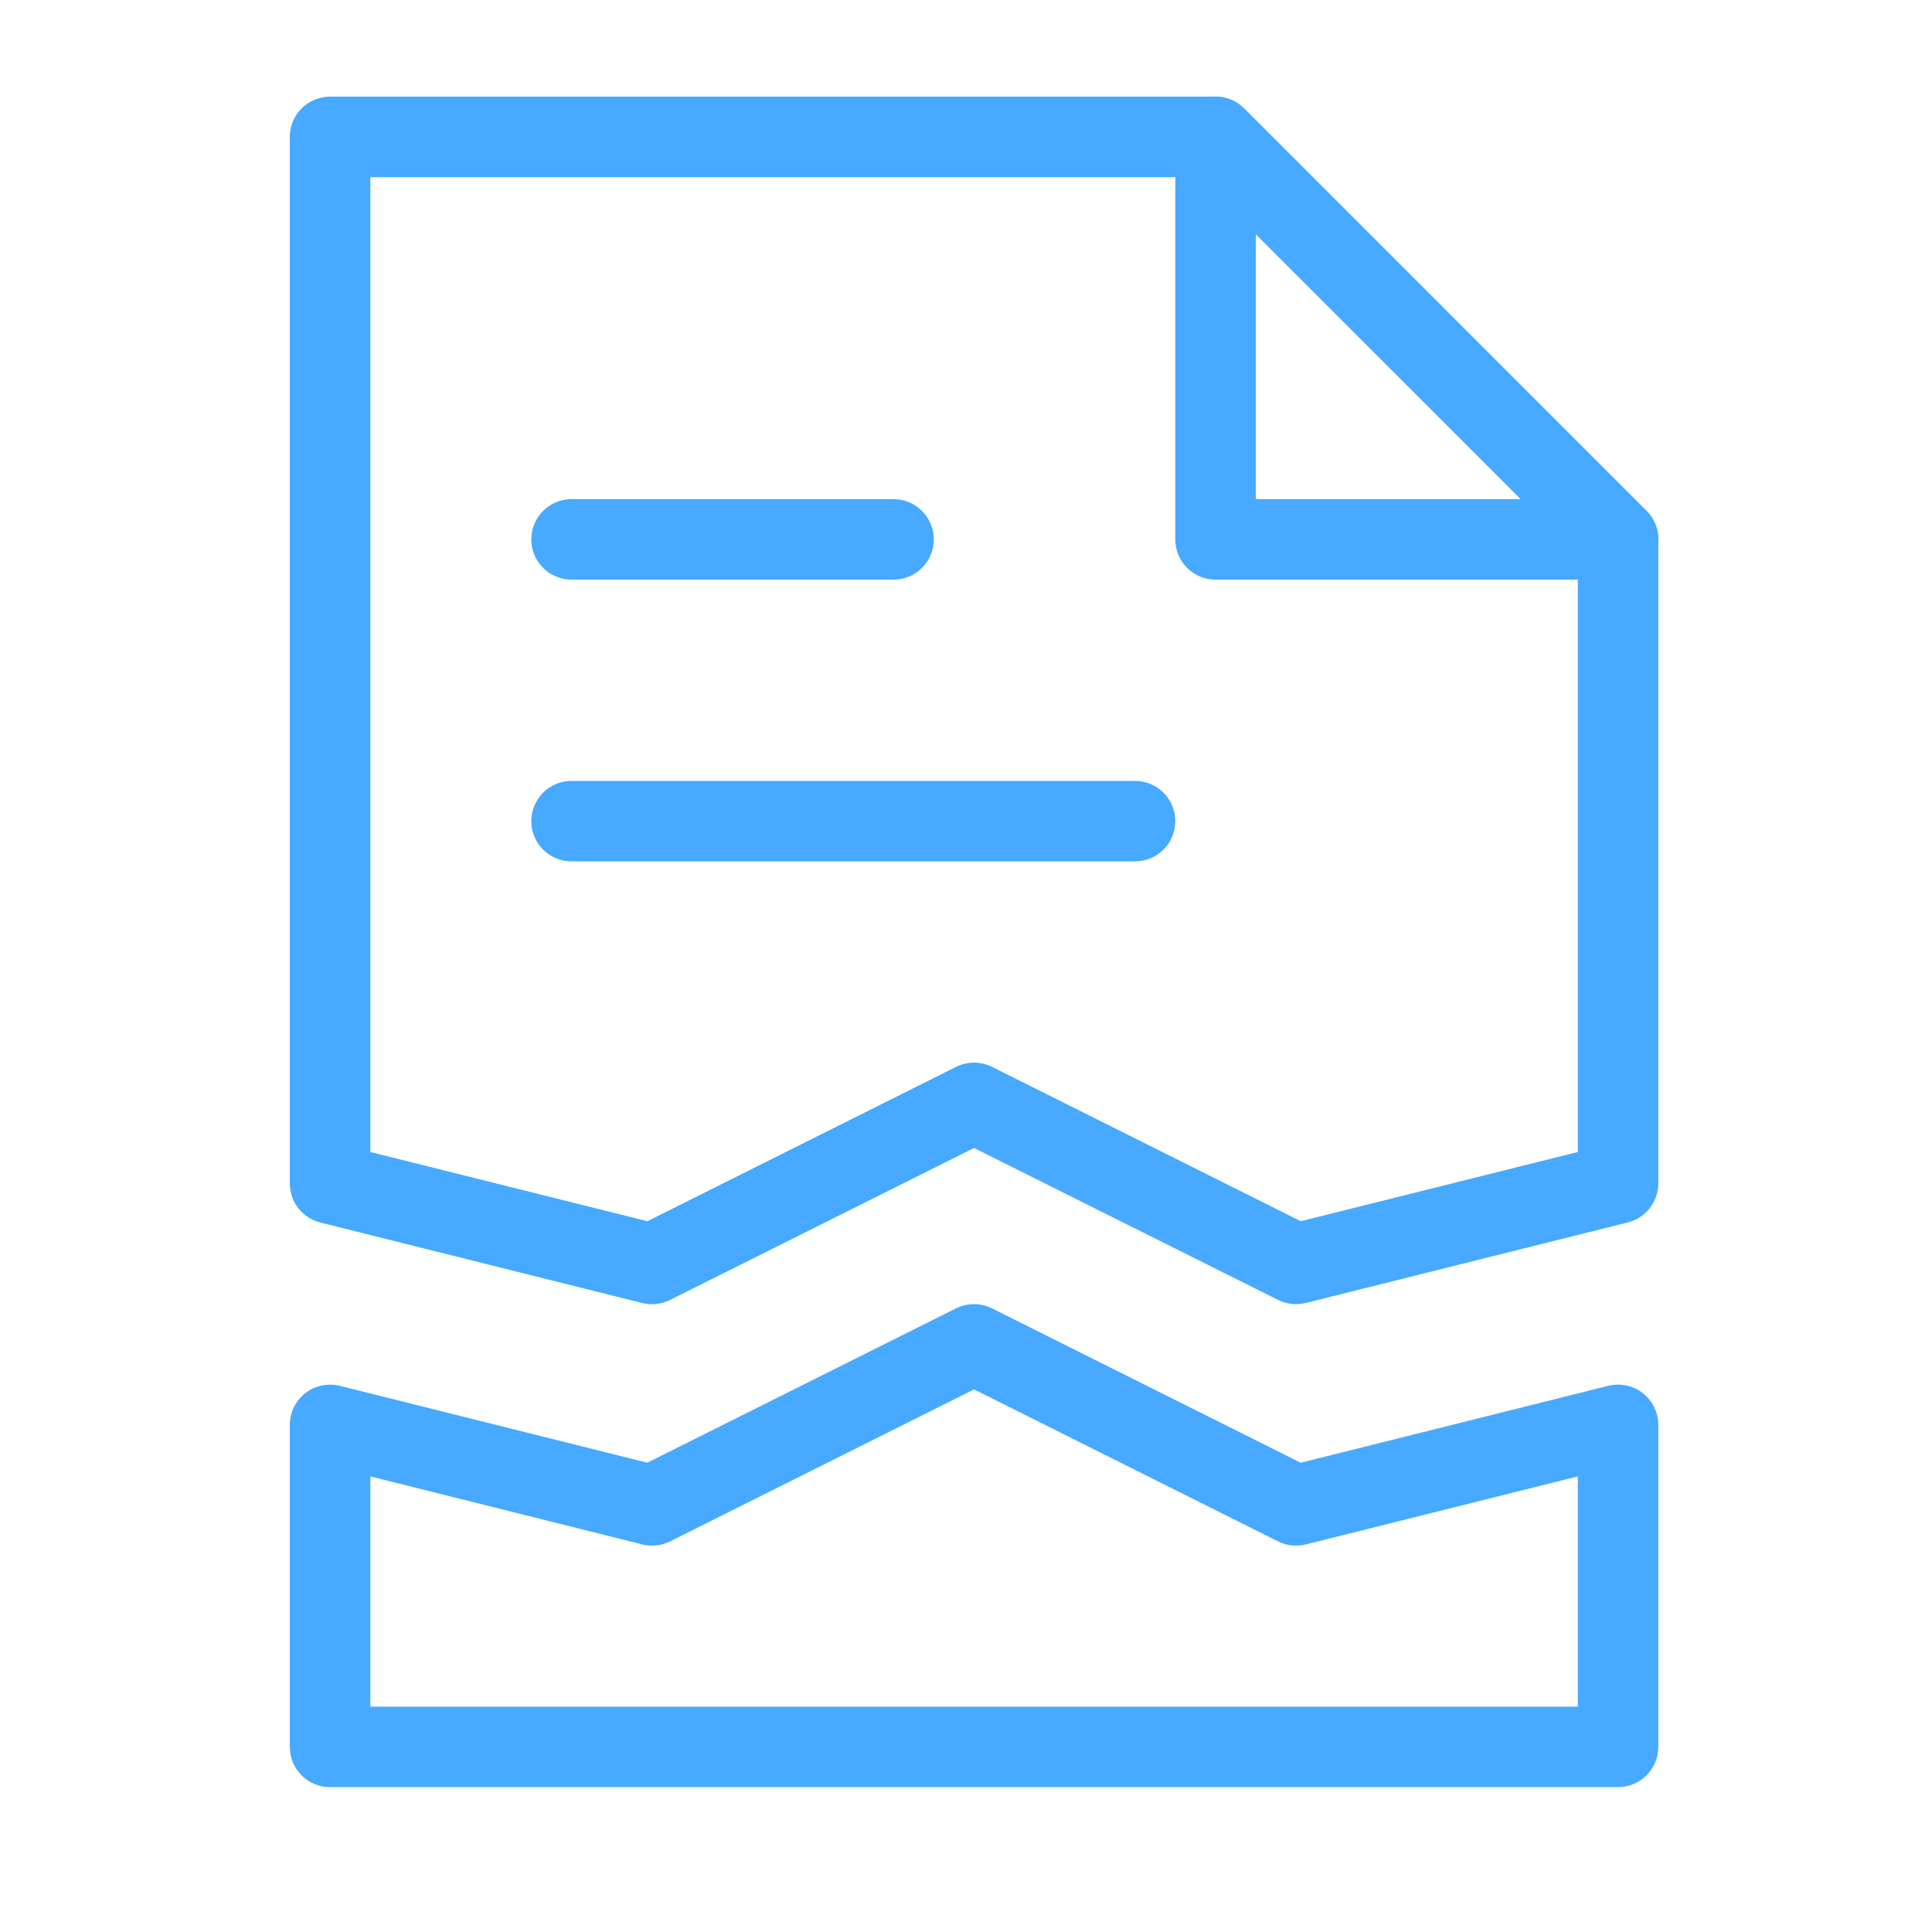
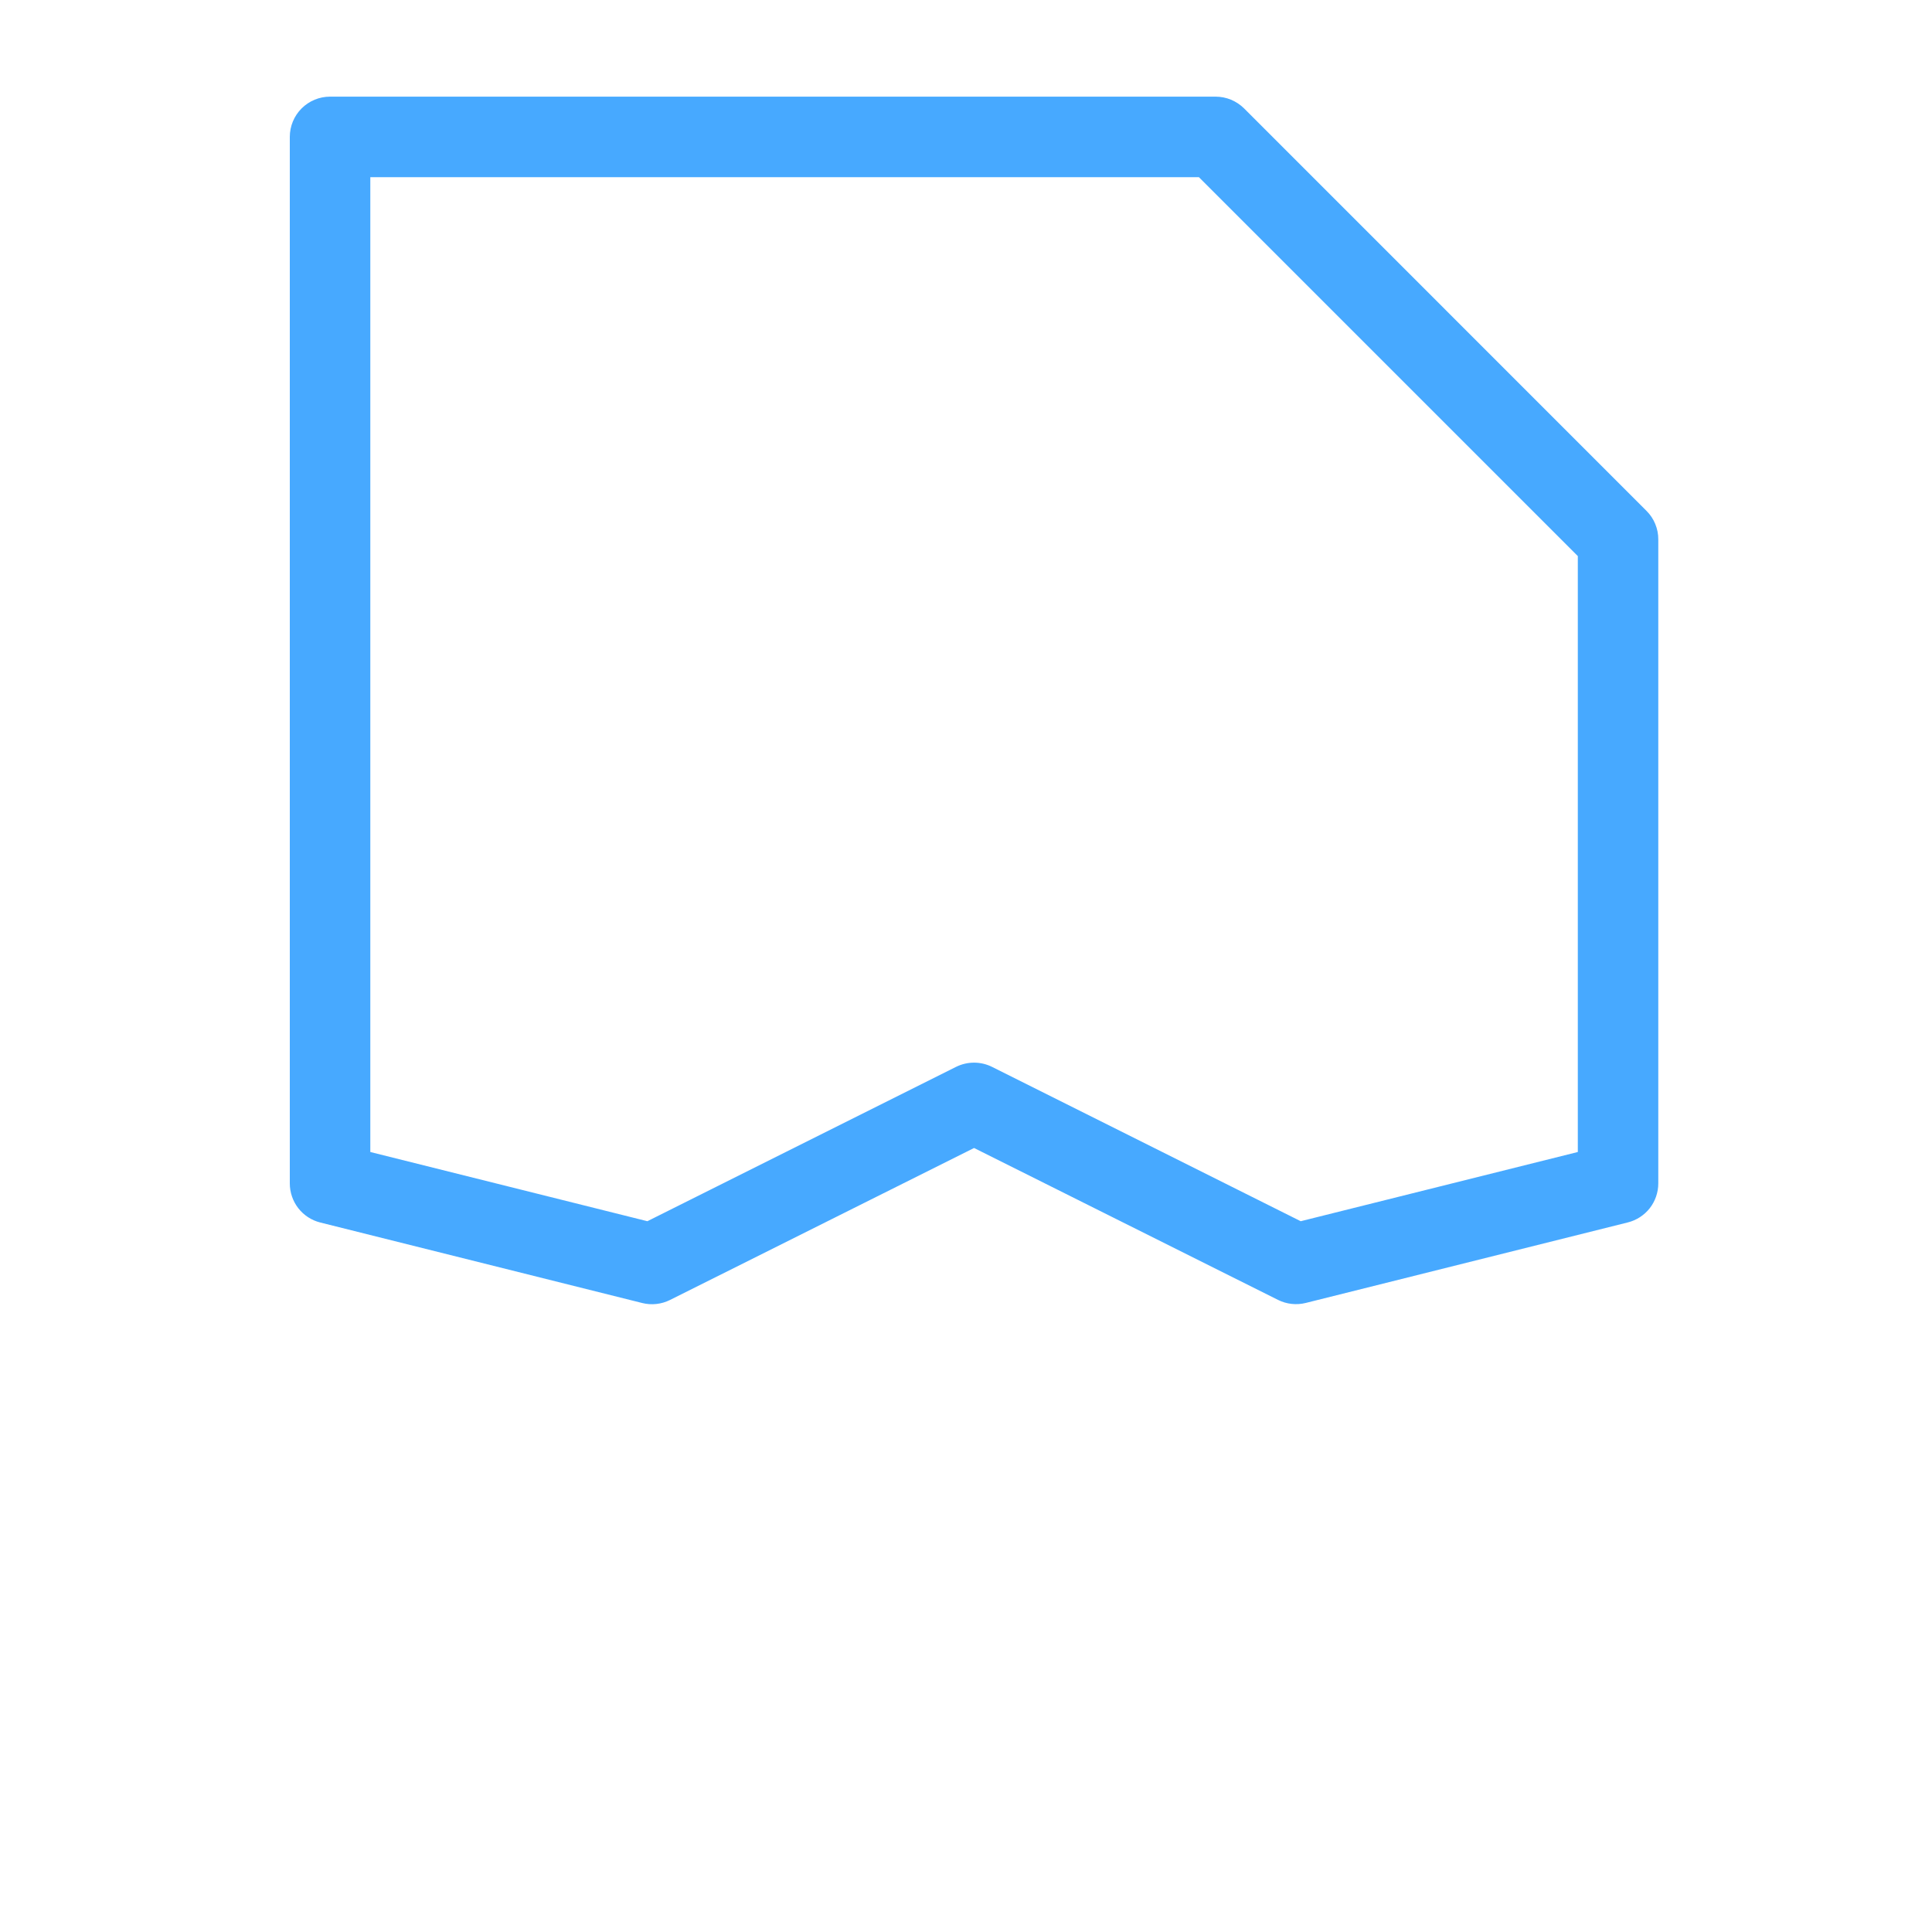
<svg xmlns="http://www.w3.org/2000/svg" width="40" height="40" viewBox="0 0 40 40" fill="none">
  <path fill-rule="evenodd" clip-rule="evenodd" d="M6 2.834C6 2.613 6.088 2.401 6.244 2.245C6.4 2.089 6.612 2.001 6.833 2.001H25.167C25.276 2.001 25.385 2.022 25.486 2.064C25.587 2.106 25.679 2.167 25.757 2.244L34.09 10.578C34.167 10.655 34.229 10.747 34.27 10.848C34.312 10.95 34.334 11.058 34.333 11.168V24.501C34.333 24.687 34.271 24.867 34.157 25.014C34.042 25.16 33.882 25.264 33.702 25.309L27.035 26.976C26.842 27.024 26.638 27.002 26.46 26.913L20.167 23.768L13.873 26.914C13.695 27.003 13.491 27.026 13.298 26.978L6.632 25.311C6.451 25.266 6.291 25.162 6.176 25.015C6.062 24.868 6 24.687 6 24.501V2.834ZM7.667 3.668V23.851L13.403 25.284L19.793 22.089C19.909 22.031 20.037 22.001 20.167 22.001C20.296 22.001 20.424 22.031 20.54 22.089L26.93 25.284L32.667 23.851V11.513L24.822 3.668H7.667Z" fill="#47A9FF" />
-   <path fill-rule="evenodd" clip-rule="evenodd" d="M19.793 27.089C19.909 27.031 20.037 27.001 20.167 27.001C20.296 27.001 20.424 27.031 20.54 27.089L26.93 30.284L33.297 28.692C33.42 28.662 33.548 28.659 33.672 28.685C33.796 28.711 33.913 28.765 34.012 28.843C34.112 28.921 34.193 29.021 34.249 29.135C34.304 29.249 34.333 29.374 34.333 29.501V36.167C34.333 36.389 34.245 36.6 34.089 36.757C33.933 36.913 33.721 37.001 33.5 37.001H6.833C6.612 37.001 6.4 36.913 6.244 36.757C6.088 36.6 6 36.389 6 36.167V29.501C6 29.374 6.029 29.249 6.084 29.136C6.14 29.022 6.221 28.922 6.32 28.844C6.42 28.766 6.536 28.712 6.66 28.686C6.784 28.66 6.912 28.662 7.035 28.692L13.402 30.284L19.793 27.089ZM20.167 28.766L13.873 31.913C13.695 32.002 13.491 32.024 13.298 31.976L7.667 30.567V35.334H32.667V30.567L27.035 31.976C26.842 32.024 26.638 32.002 26.46 31.913L20.167 28.766ZM24.848 2.064C25.001 2.001 25.168 1.984 25.33 2.016C25.491 2.048 25.64 2.128 25.757 2.244L34.09 10.578C34.207 10.694 34.286 10.843 34.319 11.005C34.351 11.166 34.334 11.334 34.271 11.487C34.208 11.639 34.101 11.769 33.964 11.861C33.826 11.952 33.665 12.001 33.5 12.001H25.167C24.946 12.001 24.734 11.913 24.577 11.757C24.421 11.601 24.333 11.389 24.333 11.168V2.834C24.333 2.669 24.382 2.508 24.474 2.371C24.566 2.234 24.696 2.127 24.848 2.064ZM26 4.848V10.334H31.488L26 4.848ZM11 11.168C11 10.947 11.088 10.735 11.244 10.578C11.4 10.422 11.612 10.334 11.833 10.334H18.5C18.721 10.334 18.933 10.422 19.089 10.578C19.245 10.735 19.333 10.947 19.333 11.168C19.333 11.389 19.245 11.601 19.089 11.757C18.933 11.913 18.721 12.001 18.5 12.001H11.833C11.612 12.001 11.4 11.913 11.244 11.757C11.088 11.601 11 11.389 11 11.168ZM11 17.001C11 16.78 11.088 16.568 11.244 16.412C11.4 16.255 11.612 16.168 11.833 16.168H23.5C23.721 16.168 23.933 16.255 24.089 16.412C24.245 16.568 24.333 16.78 24.333 17.001C24.333 17.222 24.245 17.434 24.089 17.59C23.933 17.746 23.721 17.834 23.5 17.834H11.833C11.612 17.834 11.4 17.746 11.244 17.59C11.088 17.434 11 17.222 11 17.001Z" fill="#47A9FF" />
</svg>